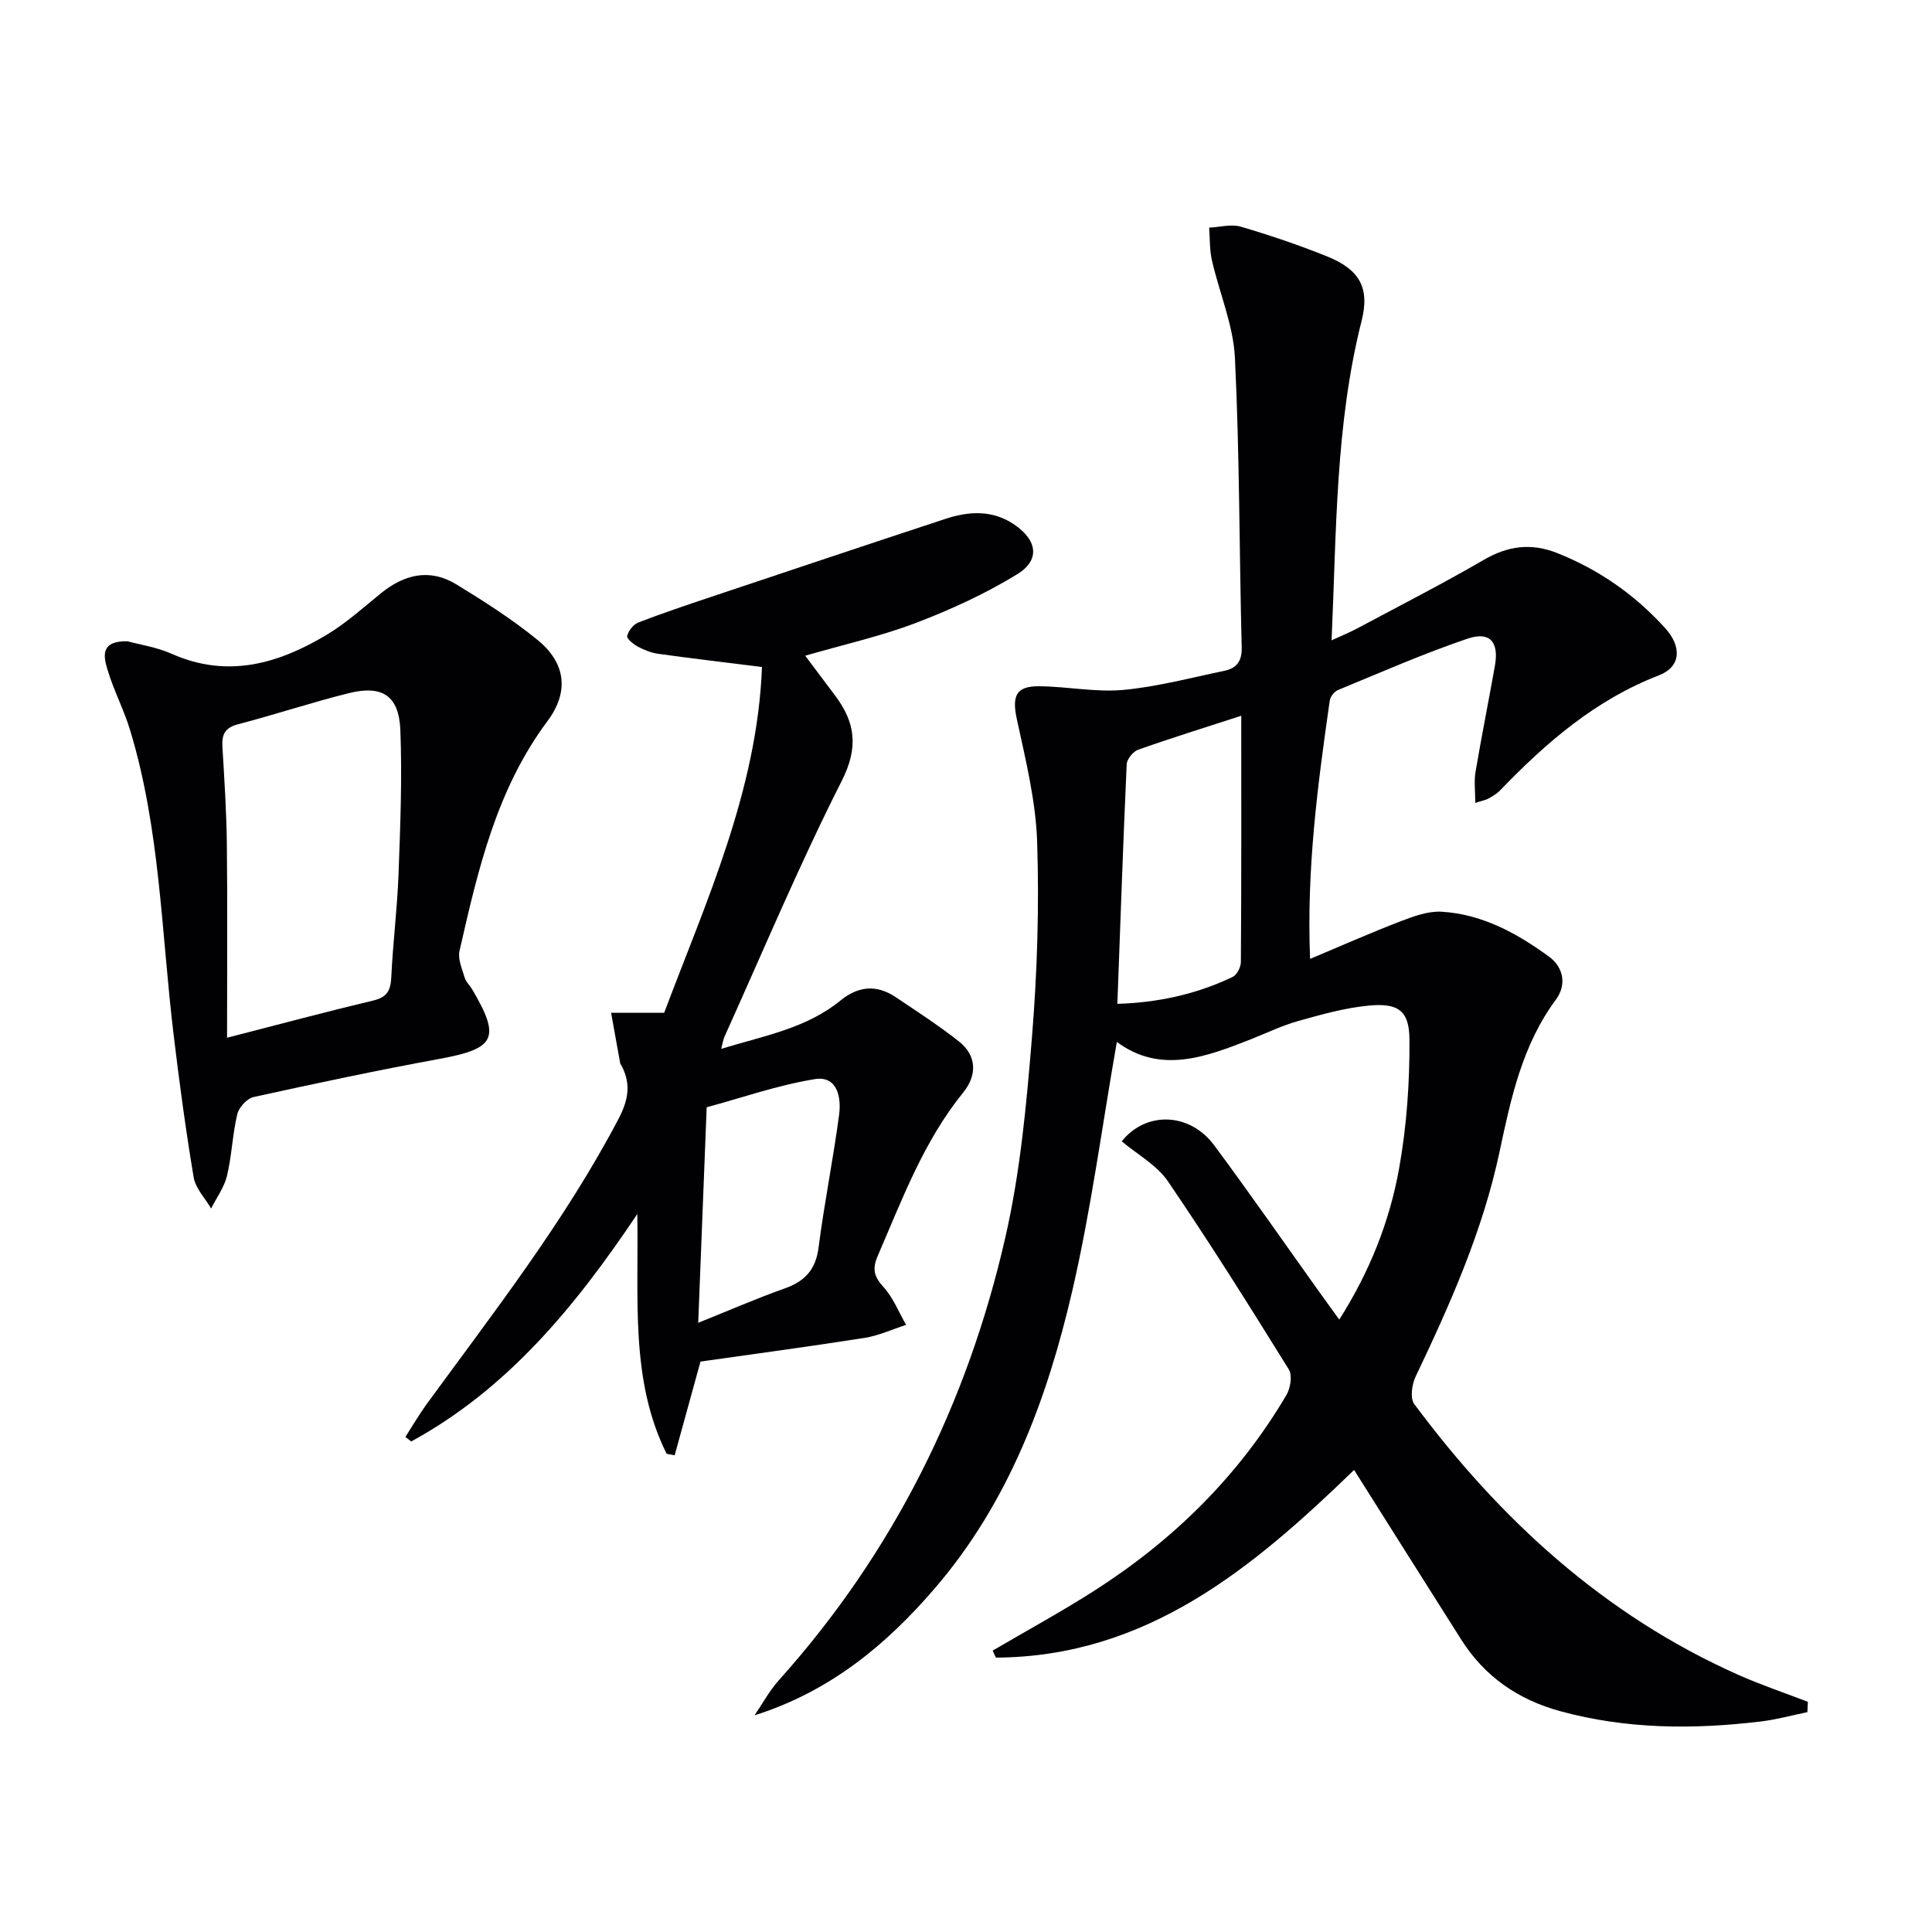
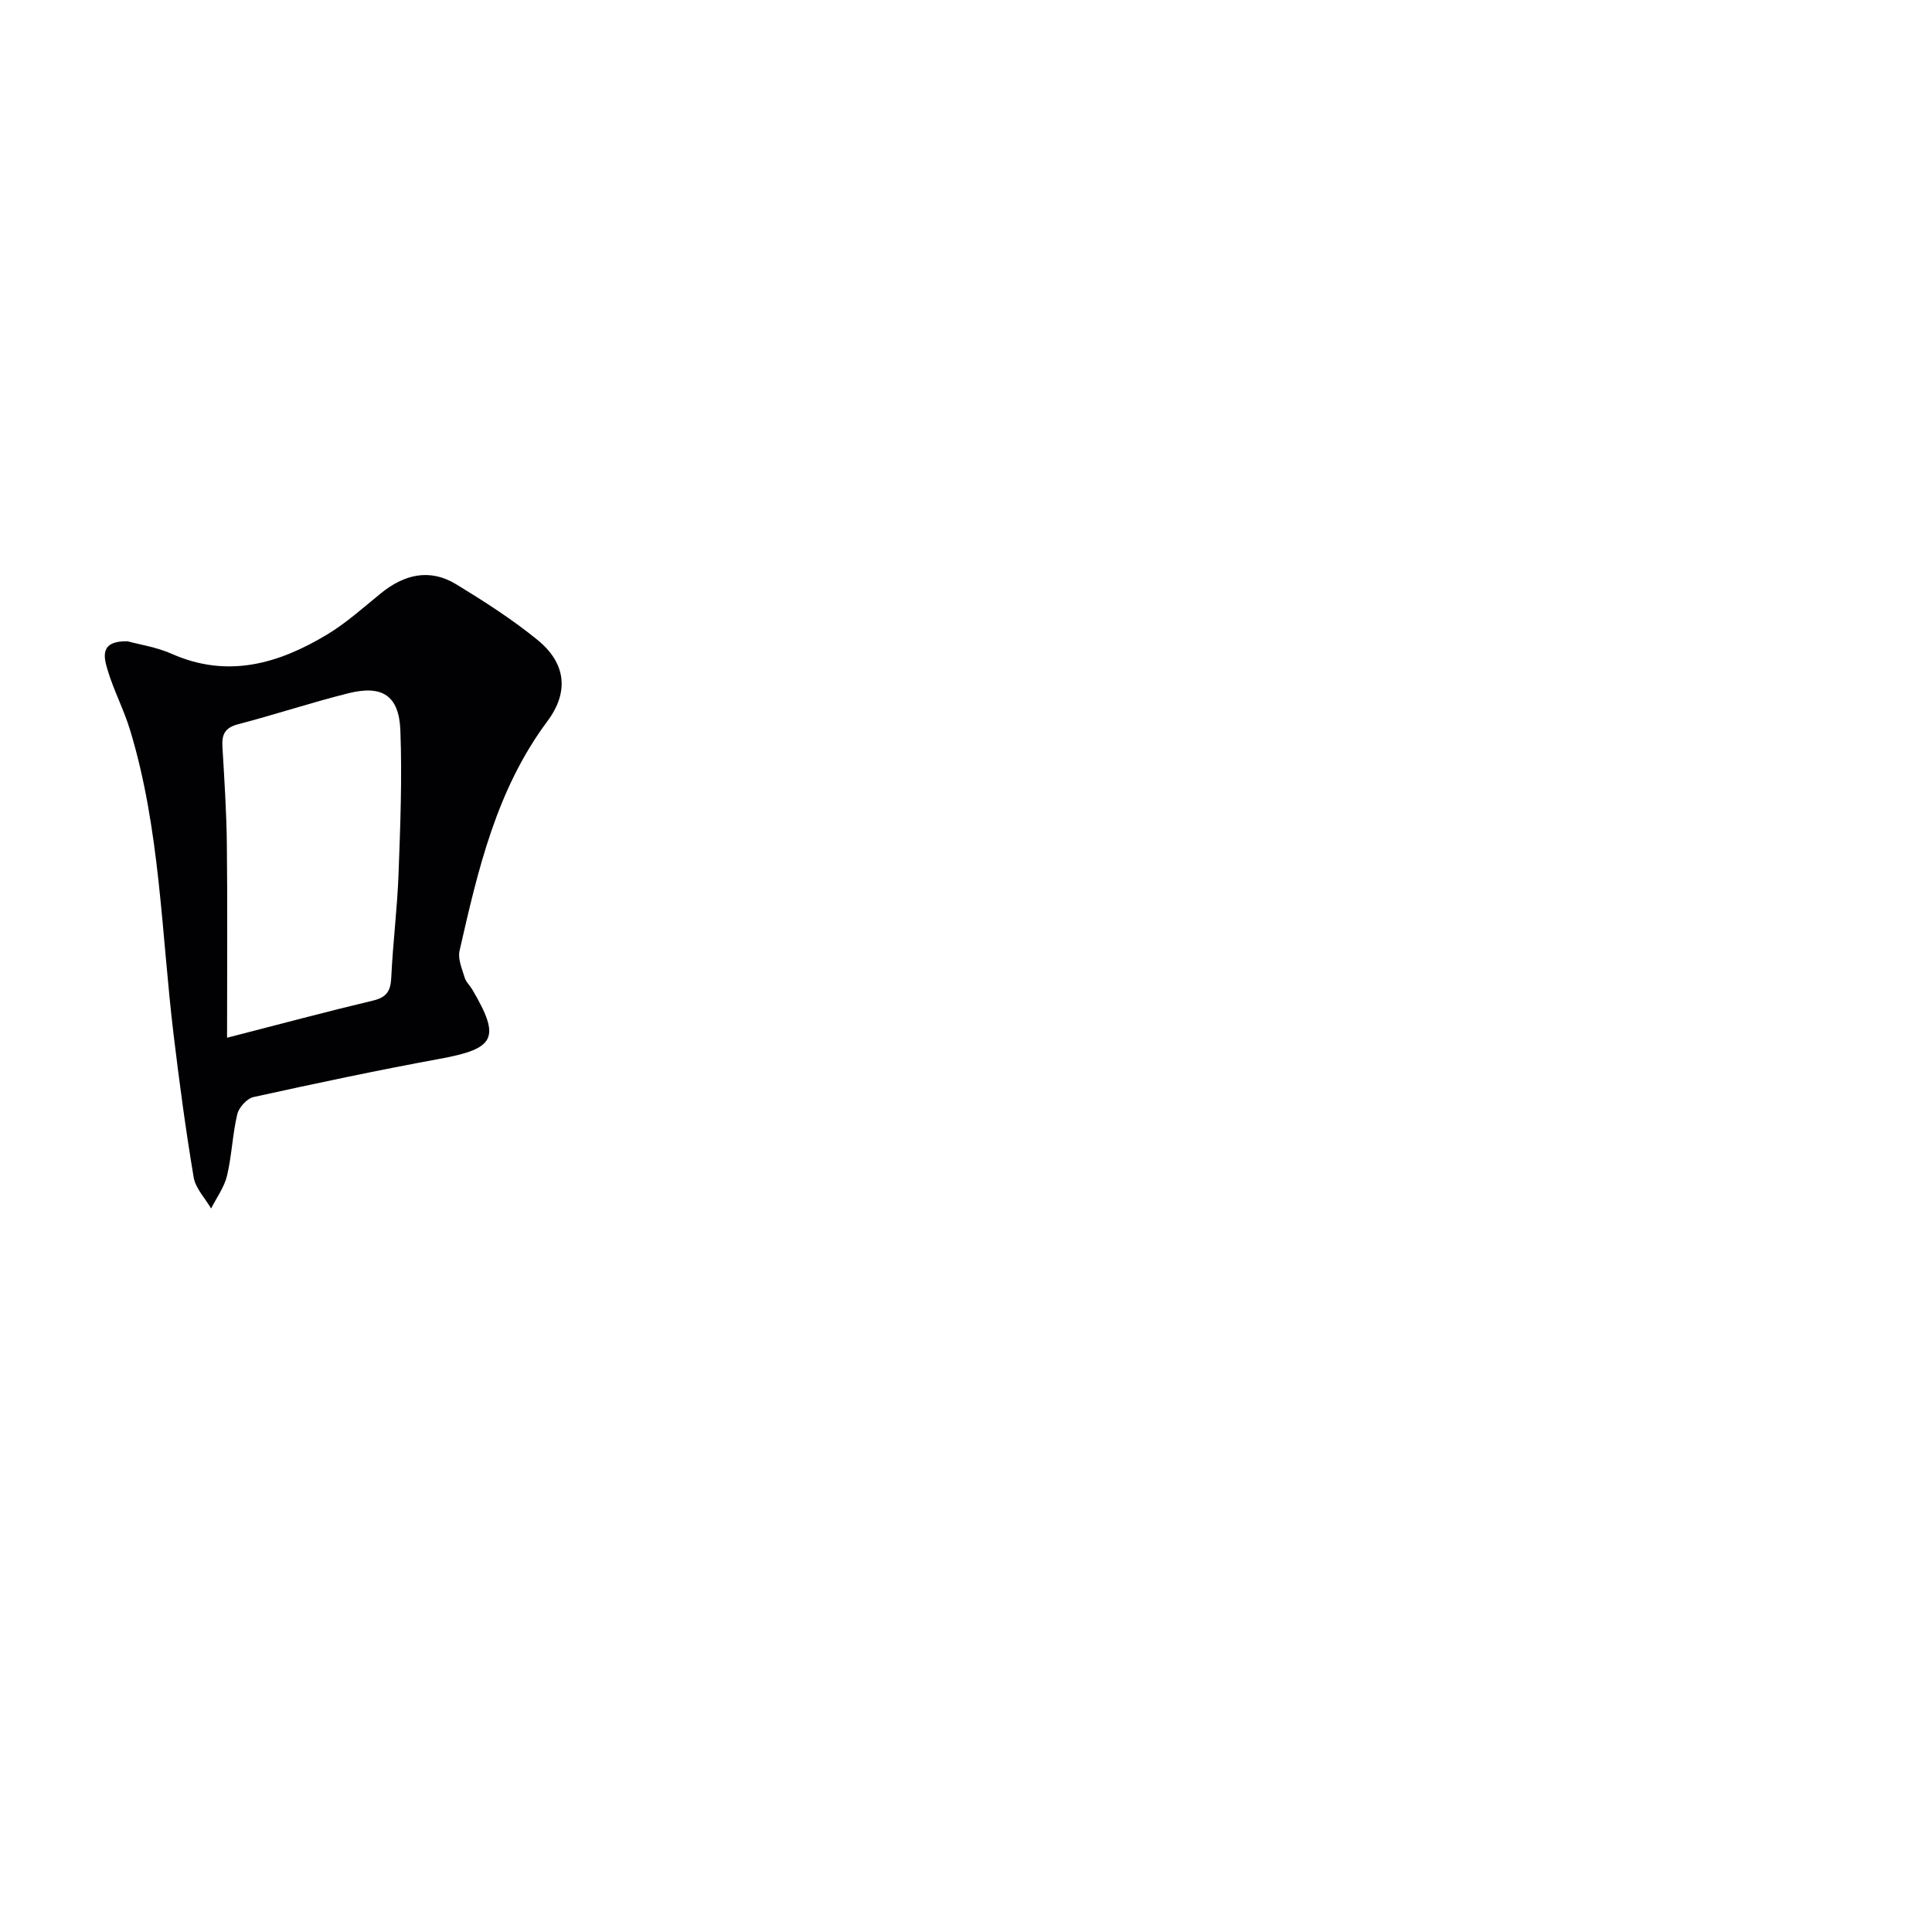
<svg xmlns="http://www.w3.org/2000/svg" enable-background="new 0 0 400 400" viewBox="0 0 400 400">
  <g fill="#010103">
-     <path d="m205.52 341.74c6.99-4.1 14.12-7.98 20.95-12.34 16.37-10.45 29.95-23.75 39.86-40.56.84-1.42 1.27-4.07.52-5.29-8.14-13.13-16.35-26.22-25.05-38.98-2.3-3.37-6.33-5.55-9.56-8.27 5.03-6.29 14.07-6.01 19.14.82 7.34 9.88 14.36 20 21.52 30.02 1.34 1.88 2.7 3.74 4.38 6.07 6.34-9.99 10.46-20.42 12.42-31.46 1.55-8.73 2.18-17.74 2.11-26.61-.05-5.96-2.39-7.52-8.46-6.94-4.9.47-9.74 1.84-14.51 3.17-3.34.93-6.51 2.47-9.74 3.75-9.41 3.71-18.81 7.32-27.87.6-3.07 17.46-5.33 34.75-9.25 51.64-5.18 22.32-13.12 43.65-28.4 61.44-10.09 11.75-21.73 21.4-37.36 26.34 1.66-2.43 3.08-5.09 5.03-7.26 23.73-26.46 39.06-57.33 46.91-91.75 3.09-13.53 4.37-27.55 5.5-41.43 1.09-13.42 1.51-26.95 1.07-40.4-.28-8.51-2.39-17-4.2-25.39-1.03-4.78-.23-6.87 4.62-6.83 5.81.05 11.67 1.28 17.4.76 7.02-.64 13.94-2.51 20.88-3.94 2.55-.53 3.73-1.93 3.65-4.89-.51-19.97-.43-39.96-1.4-59.91-.33-6.8-3.23-13.46-4.77-20.23-.49-2.18-.4-4.49-.57-6.74 2.19-.1 4.56-.78 6.55-.2 6.03 1.77 12.02 3.8 17.85 6.15 6.68 2.69 8.92 6.44 7.16 13.37-5.43 21.49-5.19 43.44-6.21 66.12 2.08-.96 3.7-1.61 5.24-2.43 8.8-4.7 17.69-9.24 26.31-14.25 5.01-2.91 9.84-3.5 15.15-1.39 8.67 3.44 16.11 8.65 22.35 15.53 3.51 3.87 3.31 8.02-1.3 9.8-13.12 5.07-23.31 13.89-32.83 23.78-.68.71-1.58 1.23-2.44 1.72-.55.31-1.21.41-2.73.9 0-2.43-.28-4.46.05-6.4 1.24-7.36 2.72-14.68 4.02-22.03.86-4.86-1.02-7.15-5.67-5.57-9.11 3.08-17.94 6.98-26.84 10.64-.76.31-1.58 1.38-1.69 2.19-2.49 17.42-4.83 34.85-4.07 53.47 6.6-2.77 12.62-5.44 18.77-7.8 2.69-1.03 5.68-2.13 8.46-1.97 8.38.5 15.58 4.45 22.21 9.28 3.11 2.26 3.67 5.92 1.46 8.91-6.98 9.42-9.32 20.43-11.67 31.5-3.48 16.38-10.21 31.53-17.38 46.55-.77 1.62-1.18 4.47-.3 5.67 17.85 24.01 39.39 43.72 67.02 56.05 4.73 2.11 9.66 3.76 14.49 5.62-.04.71-.07 1.43-.1 2.14-3.21.66-6.38 1.54-9.62 1.93-13.96 1.68-27.85 1.62-41.55-2.13-8.72-2.38-15.65-7.16-20.5-14.82-7.3-11.51-14.56-23.05-22.18-35.12-20.93 20.27-42.92 38.69-74.16 38.85-.23-.49-.45-.97-.67-1.45zm51.47-193.55c-7.54 2.45-14.48 4.6-21.34 7.03-1.05.37-2.33 1.95-2.38 3.02-.75 16.35-1.3 32.71-1.93 49.59 8-.22 16.17-1.87 23.87-5.57.88-.42 1.69-2.02 1.7-3.08.12-16.8.08-33.59.08-50.99z" />
-     <path d="m157.76 138.1c-7.74-.97-14.6-1.78-21.43-2.73-1.45-.2-2.91-.77-4.22-1.46-.94-.5-2.39-1.67-2.26-2.22.25-1.08 1.27-2.4 2.29-2.8 4.94-1.91 9.97-3.6 14.99-5.28 16.19-5.42 32.38-10.84 48.6-16.18 4.89-1.61 9.79-1.9 14.32 1.21 4.71 3.23 5.34 7.31.55 10.25-6.59 4.04-13.74 7.32-20.98 10.08-7.25 2.76-14.89 4.46-22.91 6.79 2.07 2.76 4.12 5.49 6.17 8.22 4.23 5.63 4.91 10.76 1.37 17.74-8.76 17.3-16.27 35.24-24.26 52.93-.25.54-.32 1.16-.67 2.5 8.92-2.72 17.63-4.24 24.66-9.98 3.71-3.03 7.5-3.38 11.45-.73 4.41 2.96 8.89 5.86 13.06 9.14 3.82 3.01 3.8 7.06.94 10.6-8.21 10.12-12.64 22.13-17.71 33.85-1.2 2.78-.71 4.34 1.24 6.49 1.99 2.2 3.13 5.16 4.64 7.78-2.87.92-5.68 2.24-8.62 2.7-11.44 1.8-22.93 3.33-33.95 4.9-1.93 7-3.64 13.2-5.35 19.41-.56-.11-1.12-.22-1.67-.33-7.56-15.24-5.76-31.81-6.06-49.63-13.13 19.6-27.11 36.34-46.81 47.09-.4-.31-.81-.62-1.21-.93 1.44-2.24 2.78-4.56 4.34-6.71 14.01-19.2 28.66-37.96 39.78-59.13 2.06-3.92 2.64-7.26.61-11.08-.08-.15-.22-.28-.25-.43-.64-3.49-1.26-6.98-1.89-10.47h10.99c8.57-22.8 19.28-45.98 20.25-71.59zm-13.2 135.77c6.39-2.56 12.09-5.05 17.93-7.12 4.18-1.49 6.4-3.9 6.99-8.48 1.18-9.19 3.03-18.29 4.25-27.48.48-3.61-.39-8.12-5.01-7.37-7.71 1.25-15.19 3.88-22.41 5.83-.58 14.98-1.14 29.18-1.75 44.62z" />
    <path d="m26.41 132.77c2.47.68 6 1.2 9.15 2.6 11.61 5.14 22.14 2.04 32.2-4.02 3.96-2.39 7.46-5.56 11.07-8.49 4.85-3.95 10.13-5.24 15.64-1.88 5.8 3.54 11.58 7.24 16.83 11.52 5.86 4.78 6.57 10.73 2.04 16.81-10.58 14.18-14.4 30.86-18.2 47.56-.38 1.67.52 3.7 1.05 5.49.27.91 1.08 1.66 1.59 2.51 5.93 10.08 4.77 12.24-6.74 14.35-12.9 2.37-25.73 5.09-38.54 7.91-1.36.3-3.03 2.13-3.37 3.54-1 4.18-1.13 8.57-2.13 12.76-.57 2.38-2.16 4.53-3.29 6.78-1.24-2.14-3.22-4.15-3.61-6.44-1.65-9.82-2.97-19.69-4.16-29.58-2.54-21.07-2.77-42.48-9-63.01-1.29-4.27-3.43-8.28-4.69-12.56-.76-2.55-1.65-5.98 4.16-5.85zm20.6 82.08c11.07-2.84 20.63-5.41 30.26-7.7 2.84-.68 3.61-2.04 3.74-4.8.33-7.12 1.24-14.22 1.5-21.35.37-9.94.76-19.9.38-29.83-.28-7.14-3.75-9.38-10.67-7.66-7.71 1.92-15.27 4.44-22.96 6.45-2.69.7-3.36 2.11-3.21 4.62.4 6.8.85 13.6.92 20.4.14 12.79.04 25.58.04 39.87z" />
  </g>
</svg>